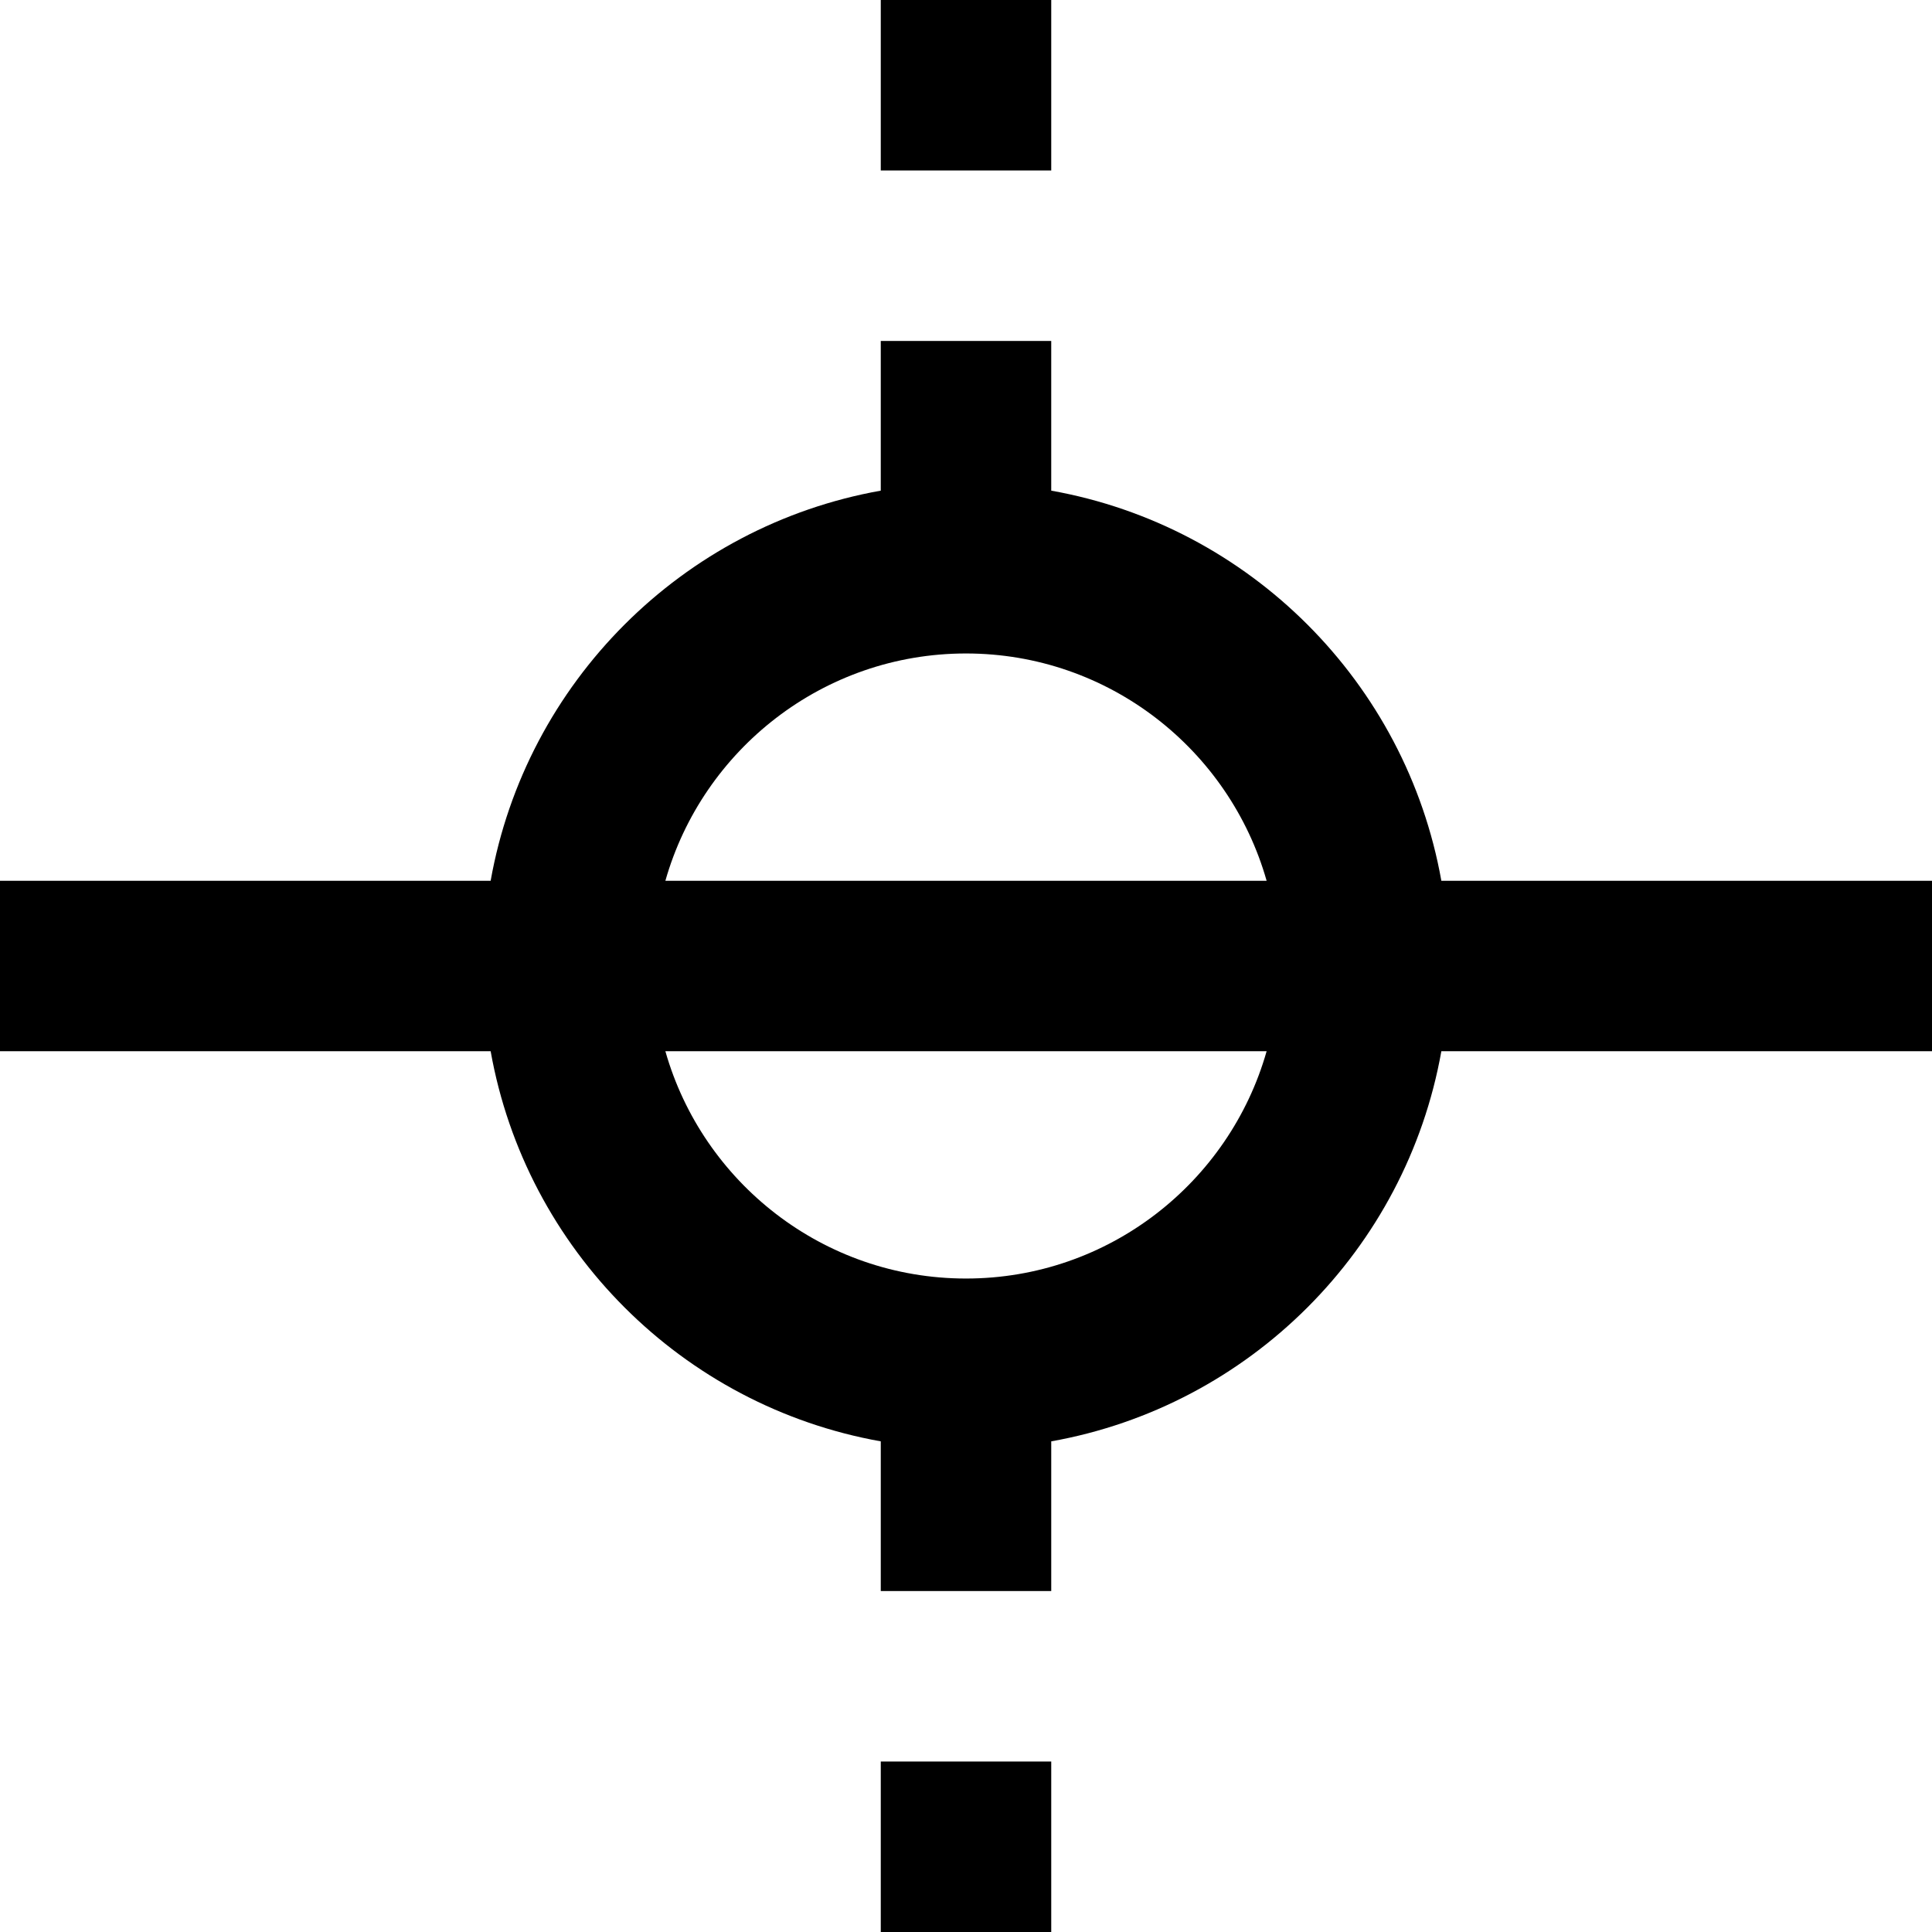
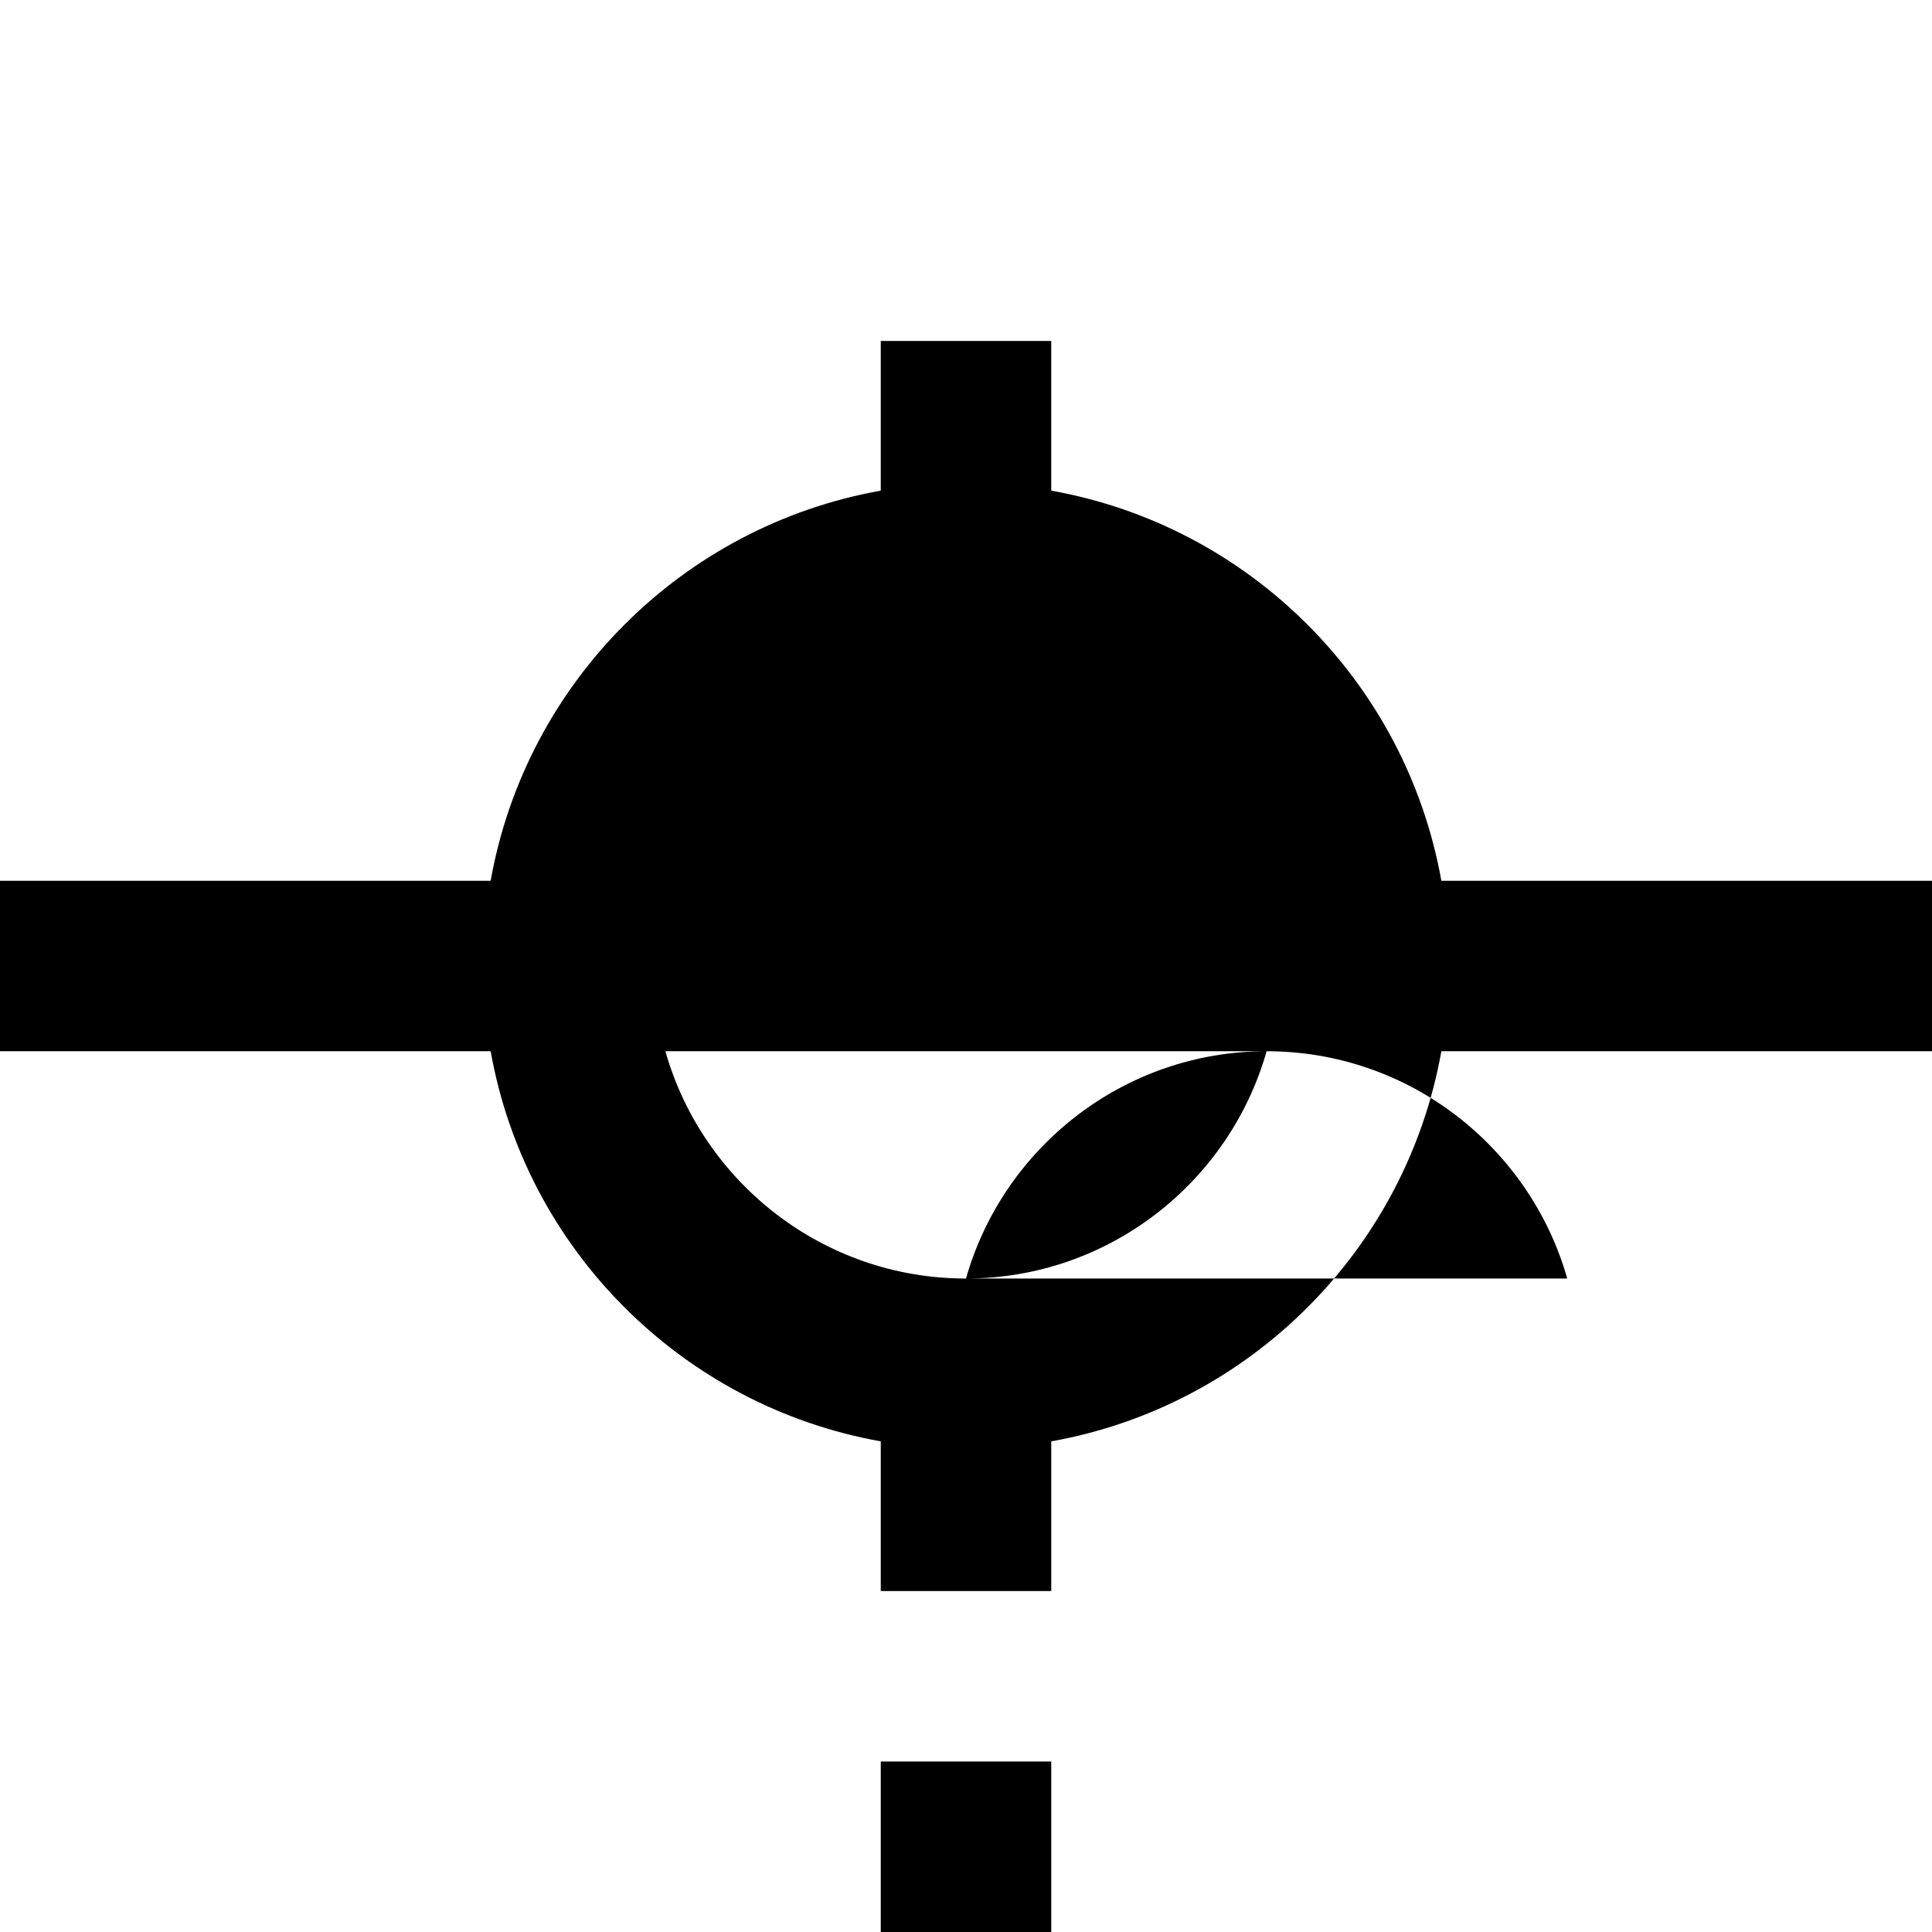
<svg xmlns="http://www.w3.org/2000/svg" fill="#000000" version="1.1" id="Layer_1" viewBox="0 0 512 512" xml:space="preserve">
  <g>
    <g>
-       <path d="M381.973,233.412c-9.367-52.576-50.808-94.017-103.385-103.385V90.353h-45.177v39.674    c-52.576,9.367-94.017,50.808-103.385,103.385H0v45.177h130.027c9.367,52.576,50.808,94.017,103.385,103.385v39.674h45.177    v-39.674c52.576-9.367,94.017-50.808,103.385-103.385H512v-45.177H381.973z M256,338.824c-37.838,0-69.807-25.514-79.667-60.235    h159.334C325.807,313.309,293.838,338.824,256,338.824z M176.333,233.412c9.86-34.721,41.829-60.235,79.667-60.235    s69.807,25.514,79.667,60.235H176.333z" />
+       <path d="M381.973,233.412c-9.367-52.576-50.808-94.017-103.385-103.385V90.353h-45.177v39.674    c-52.576,9.367-94.017,50.808-103.385,103.385H0v45.177h130.027c9.367,52.576,50.808,94.017,103.385,103.385v39.674h45.177    v-39.674c52.576-9.367,94.017-50.808,103.385-103.385H512v-45.177H381.973z M256,338.824c-37.838,0-69.807-25.514-79.667-60.235    h159.334C325.807,313.309,293.838,338.824,256,338.824z c9.86-34.721,41.829-60.235,79.667-60.235    s69.807,25.514,79.667,60.235H176.333z" />
    </g>
  </g>
  <g>
    <g>
-       <rect x="233.412" width="45.177" height="45.176" />
-     </g>
+       </g>
  </g>
  <g>
    <g>
      <rect x="233.412" y="466.824" width="45.177" height="45.176" />
    </g>
  </g>
</svg>